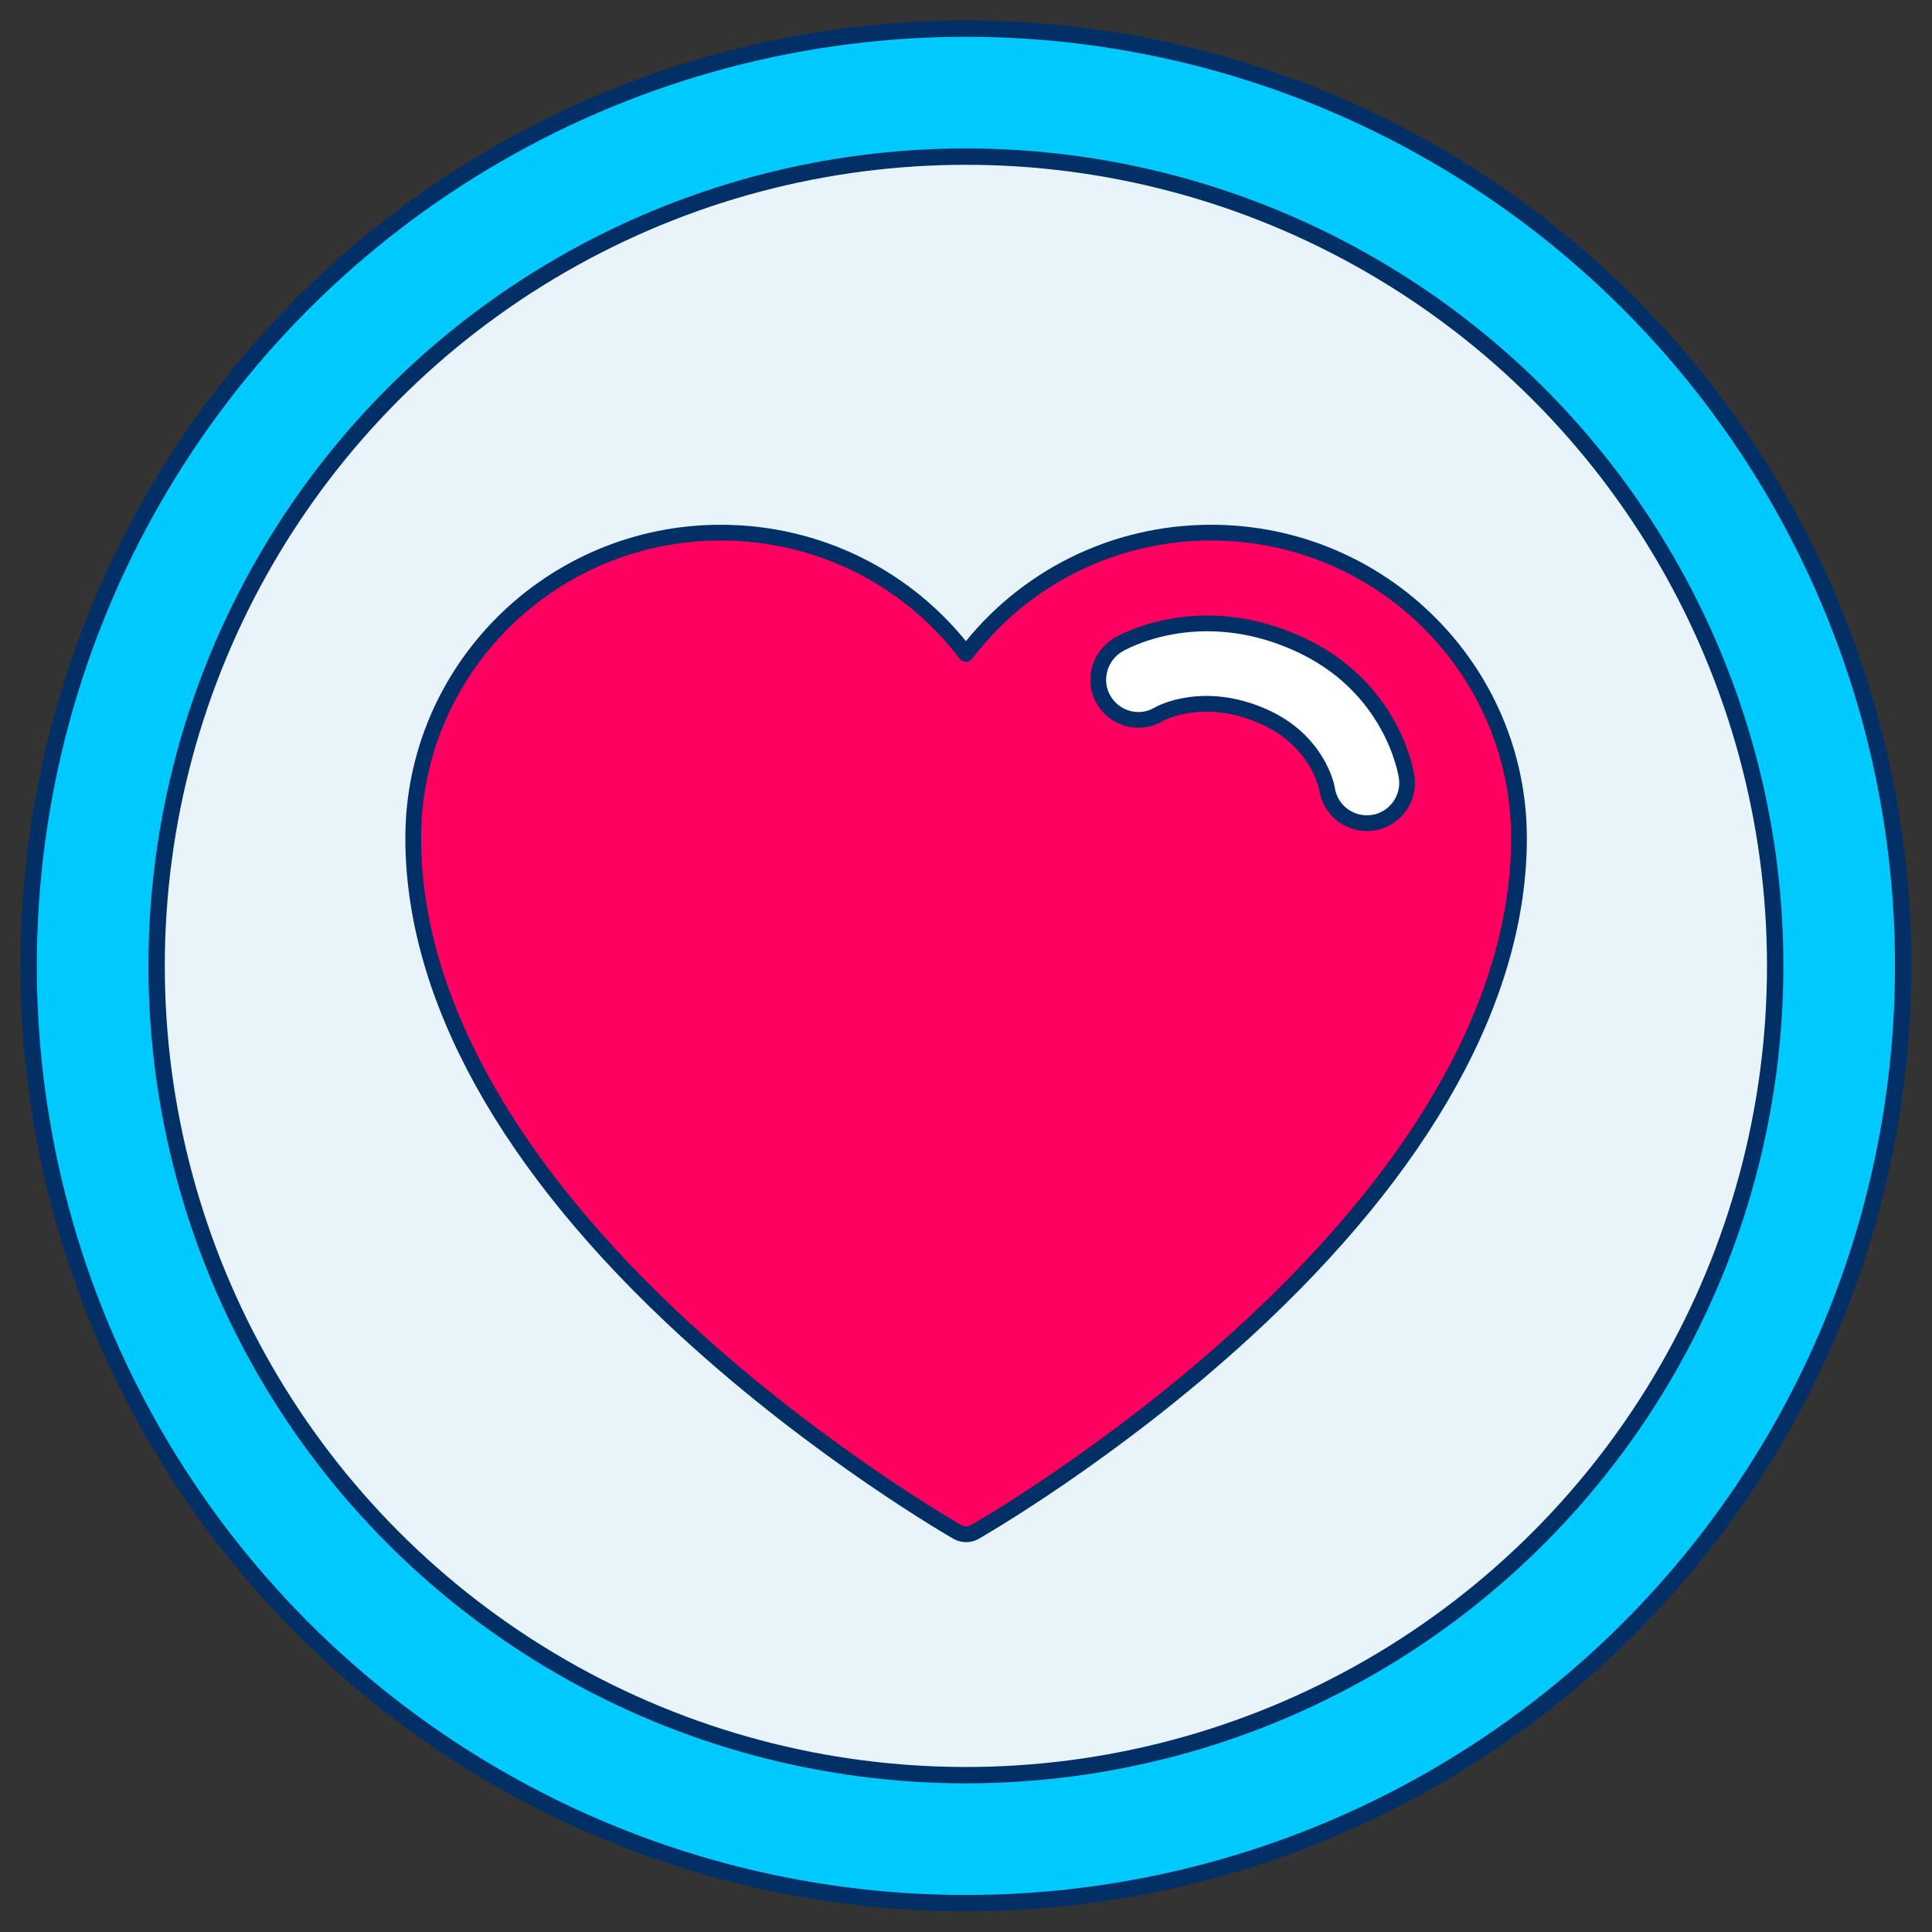
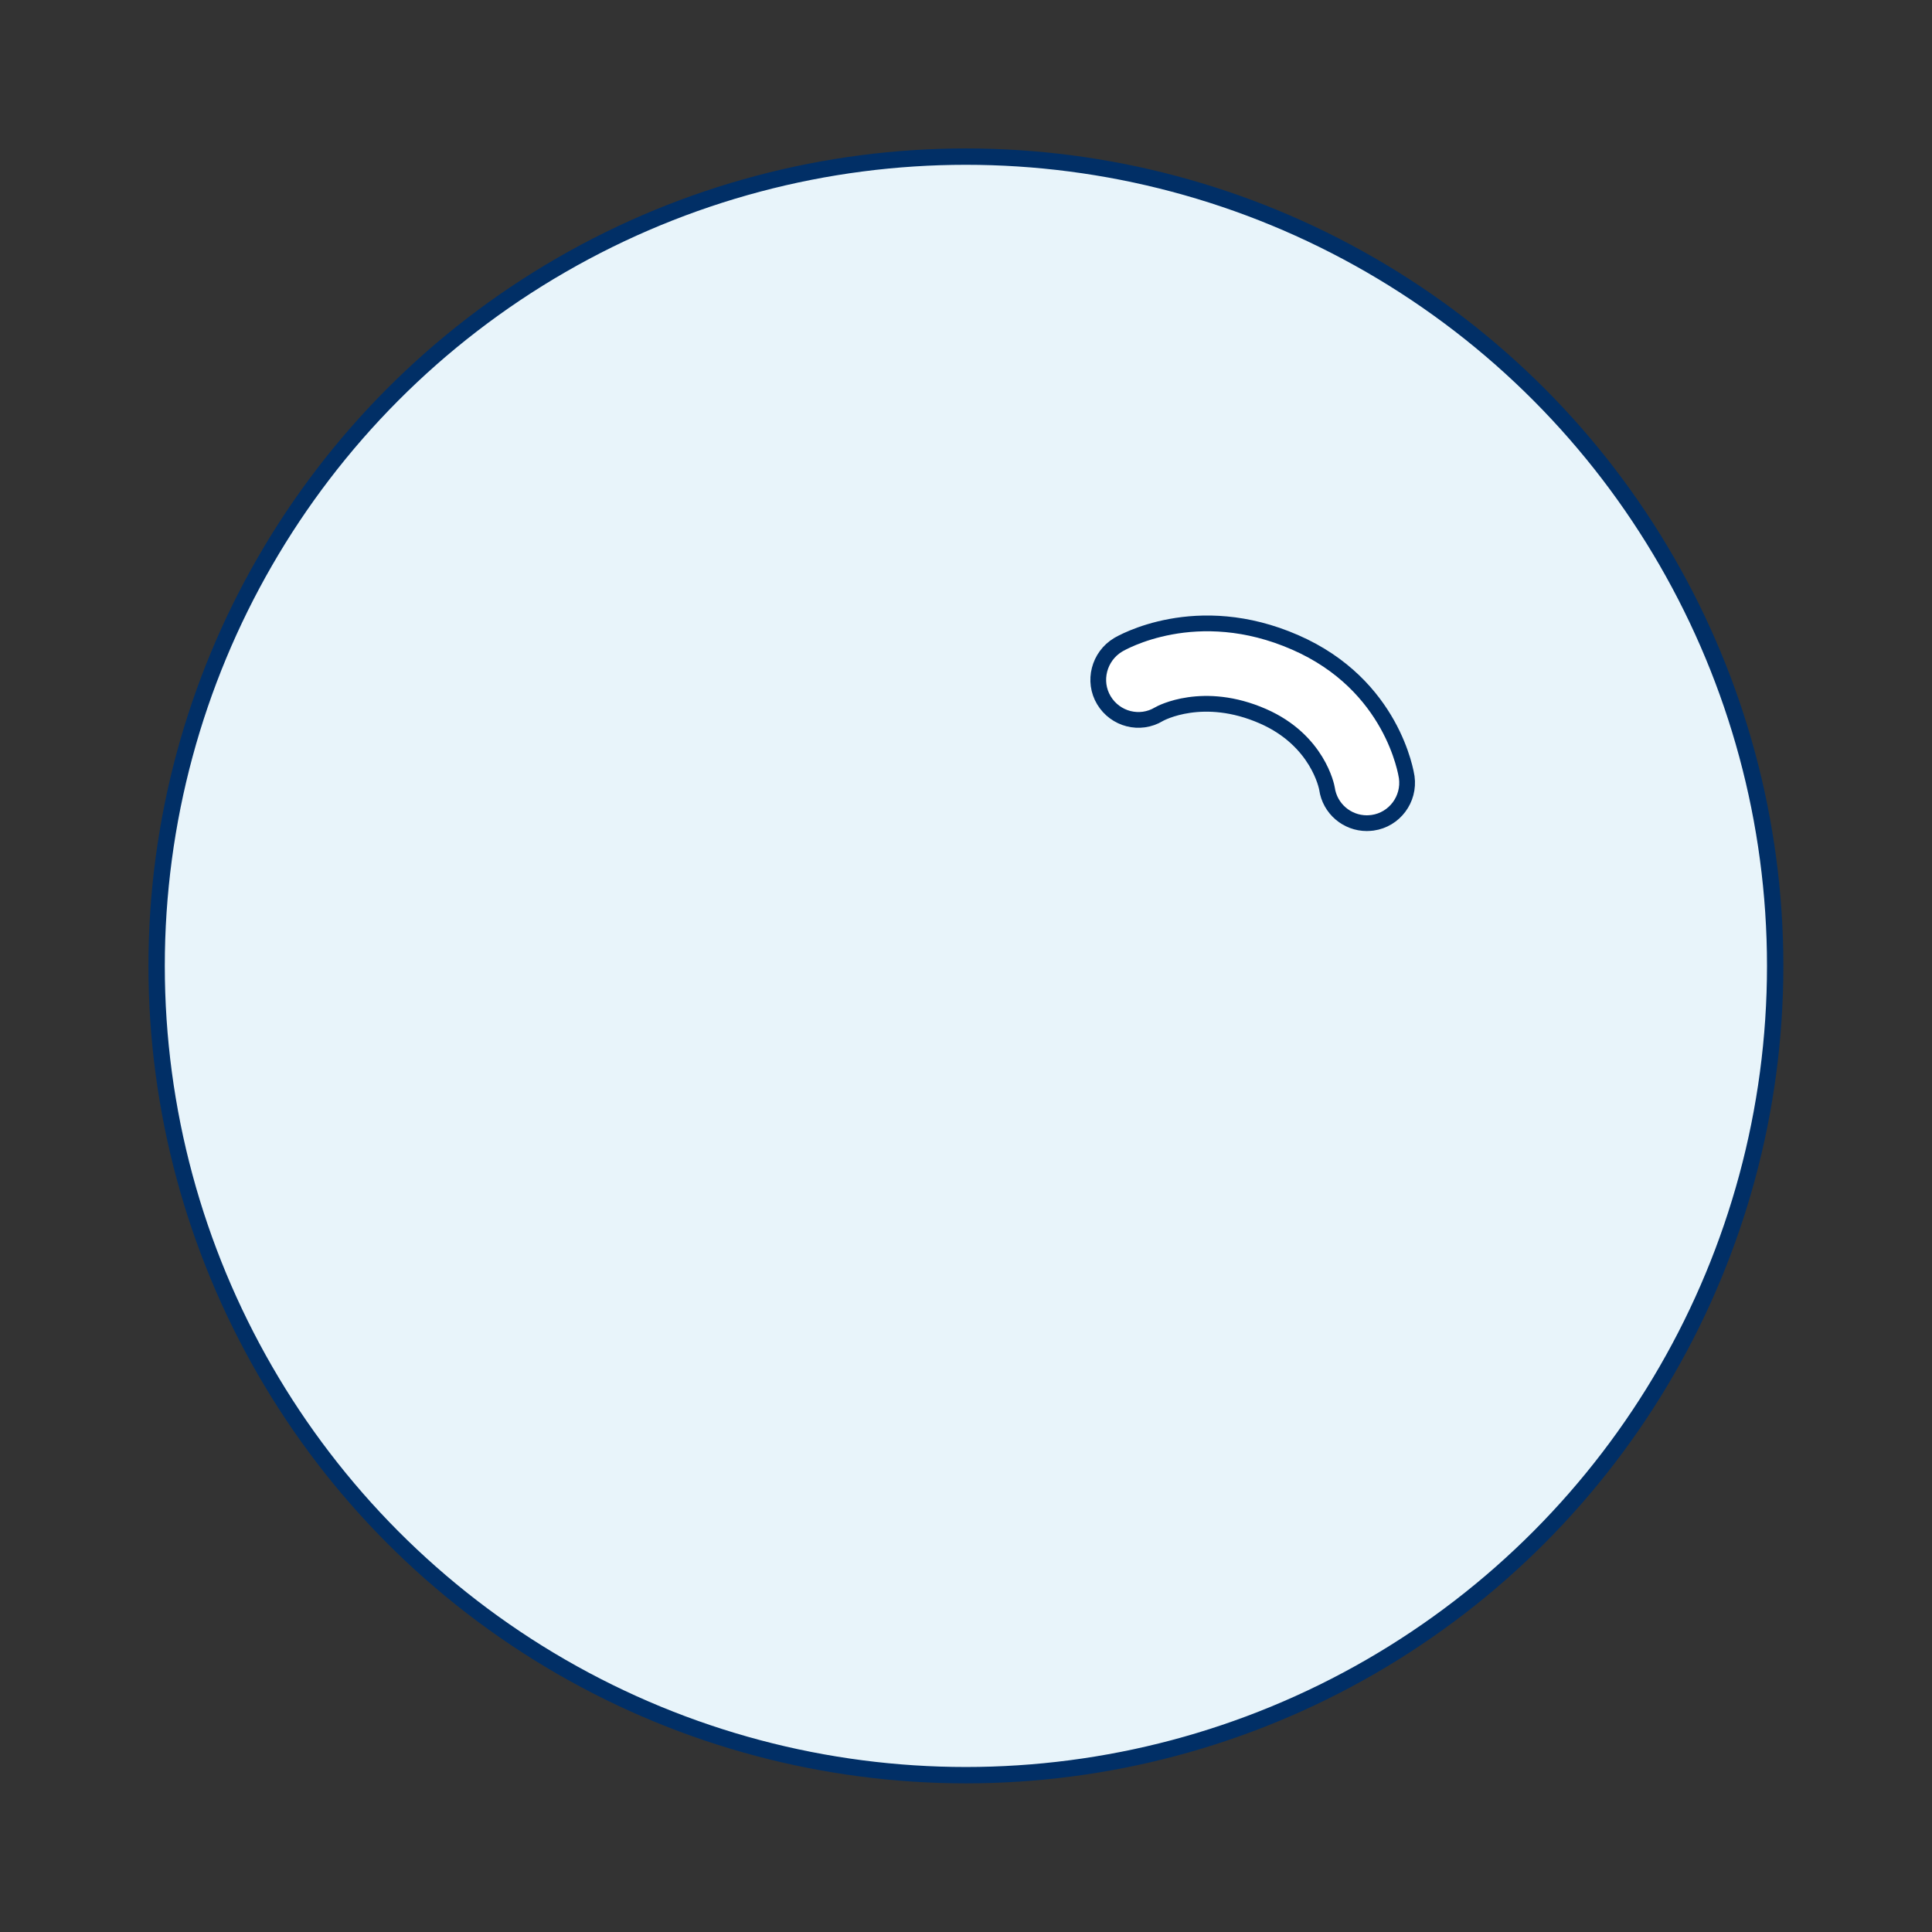
<svg xmlns="http://www.w3.org/2000/svg" version="1.2" overflow="visible" preserveAspectRatio="none" viewBox="0 0 94.49 94.49" id="Layer_2_1744913936319" width="92" height="92">
  <rect x="0" y="0" width="94.49" height="94.49" fill="#333333" stroke="none" />
  <g transform="translate(1, 1)">
    <defs>
      <style>
      .cls-1_1744913936319 {
        fill: #fff;
      }

      .cls-1_1744913936319, .cls-2_1744913936319, .cls-3_1744913936319, .cls-4_1744913936319 {
        stroke: #012f66;
        stroke-linecap: round;
        stroke-linejoin: round;
      }

      .cls-1_1744913936319, .cls-3_1744913936319 {
        stroke-width: .77px;
      }

      .cls-2_1744913936319 {
        fill: #00cafd;
      }

      .cls-2_1744913936319, .cls-4_1744913936319 {
        stroke-width: .8px;
      }

      .cls-3_1744913936319 {
        fill: #ff0061;
      }

      .cls-4_1744913936319 {
        fill: #e8f4fa;
      }
    </style>
    </defs>
-     <circle r="45.84" cy="46.24" cx="46.24" class="cls-2_1744913936319" vector-effect="non-scaling-stroke" />
    <circle r="39.58" cy="46.24" cx="46.24" class="cls-4_1744913936319" vector-effect="non-scaling-stroke" />
    <g>
-       <path d="M58.23,25.05c-4.75,0-9.15,2.2-11.99,5.93-2.84-3.74-7.24-5.93-11.99-5.93-8.3,0-15.04,6.7-15.04,14.94,0,7.74,4.62,16.08,13.37,24.1,6.54,6,13.18,9.8,13.25,9.84.13.07.27.11.42.11s.29-.04.42-.11c.07-.04,6.71-3.83,13.25-9.84,8.74-8.03,13.37-16.36,13.37-24.1,0-8.24-6.75-14.94-15.05-14.94Z" class="cls-3_1744913936319" vector-effect="non-scaling-stroke" />
      <path d="M65.85,39.26c-.97,0-1.81-.71-1.95-1.69-.01-.07-.44-2.36-3.13-3.54-2.92-1.28-5.01-.15-5.09-.1-.93.56-2.13.25-2.69-.68s-.24-2.15.69-2.71c.15-.09,3.83-2.24,8.67-.12,4.76,2.08,5.42,6.41,5.45,6.59.15,1.08-.6,2.08-1.67,2.23-.09.01-.19.02-.28.02Z" class="cls-1_1744913936319" vector-effect="non-scaling-stroke" />
    </g>
  </g>
</svg>